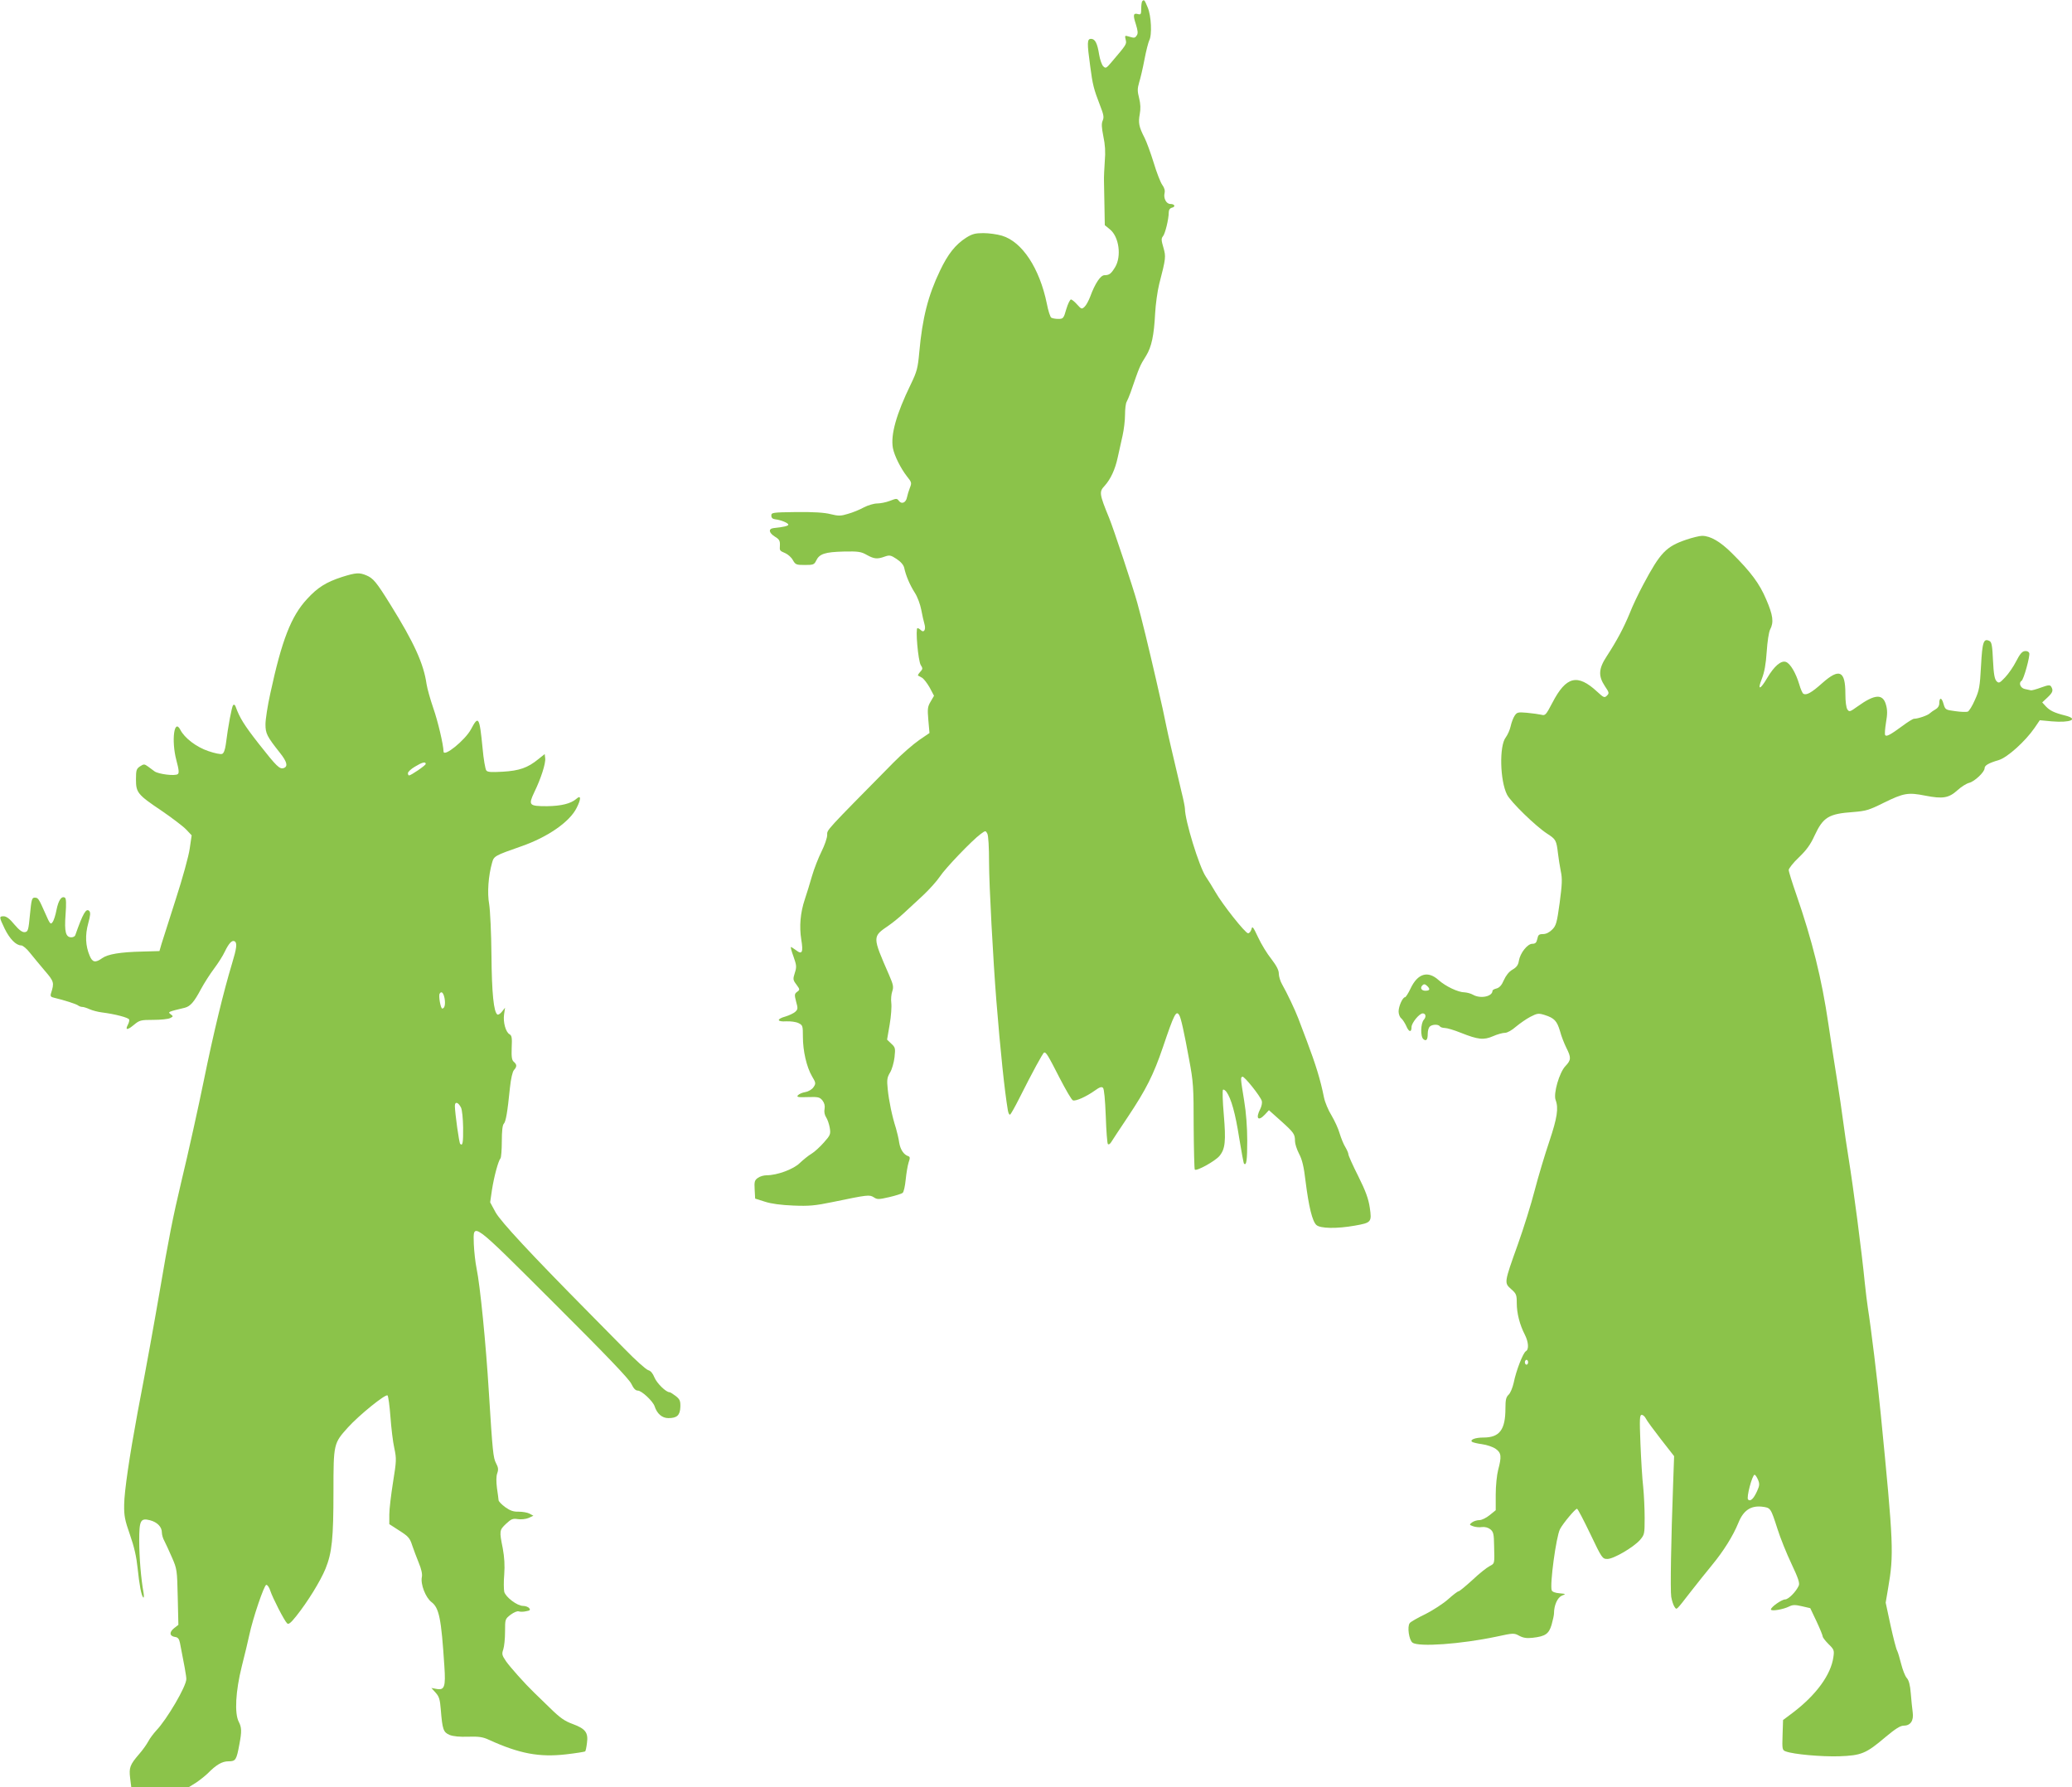
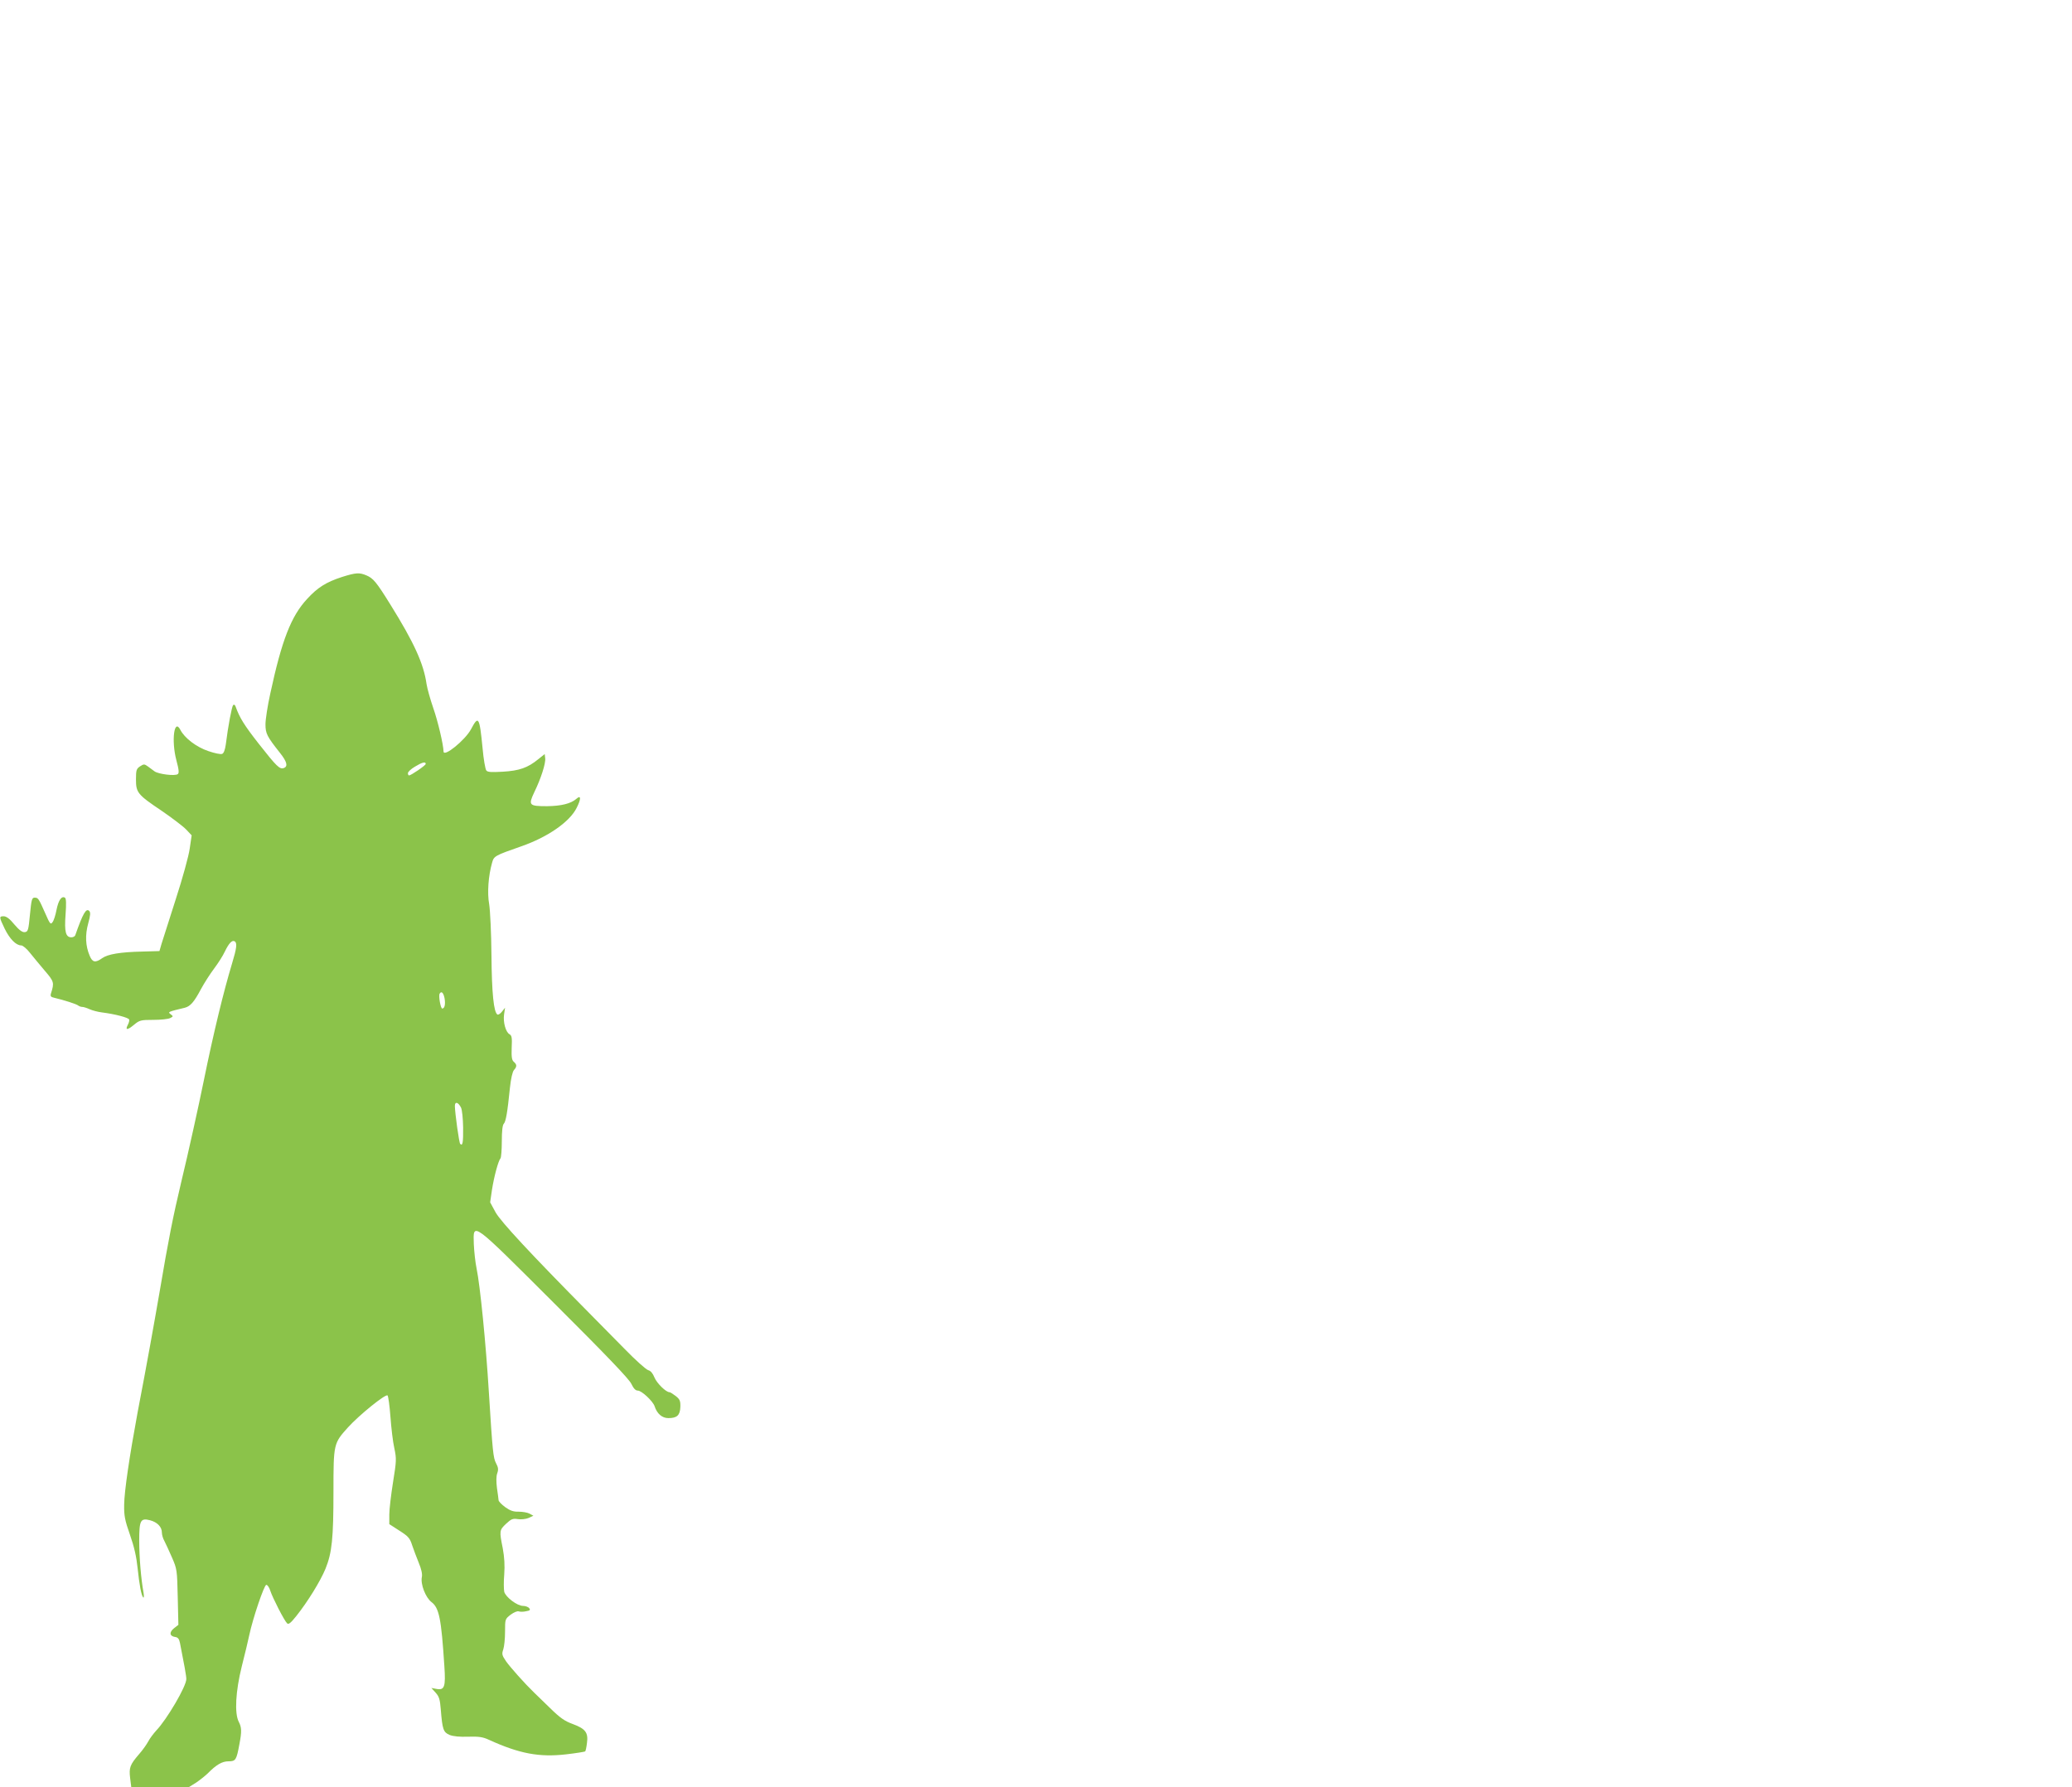
<svg xmlns="http://www.w3.org/2000/svg" version="1.0" width="1280pt" height="1104pt" viewBox="0 0 1280 1104" preserveAspectRatio="xMidYMid meet">
  <g transform="translate(0,1104) scale(0.1,-0.1)" fill="#8bc34a" stroke="none">
-     <path d="M7057 11033 c-4 -3 -7 -24 -7 -46 0 -34 -2 -39 -20 -34 -29 8 -32 -5 -13 -63 12 -39 14 -56 6 -68 -12 -18 -15 -18 -52 -7 -22 7 -23 5 -17 -20 7 -28 6 -29 -91 -143 -29 -34 -33 -36 -48 -21 -8 8 -20 41 -25 72 -11 70 -25 97 -50 97 -25 0 -25 -24 -5 -170 15 -115 22 -141 61 -242 22 -56 25 -72 16 -93 -8 -18 -7 -41 4 -97 11 -51 14 -97 9 -153 -3 -44 -6 -100 -5 -125 0 -25 2 -96 3 -158 l2 -113 33 -27 c55 -46 71 -165 31 -232 -25 -41 -36 -50 -66 -50 -24 0 -58 -50 -88 -132 -10 -26 -25 -54 -35 -63 -17 -16 -20 -15 -46 14 -15 17 -32 31 -38 31 -6 0 -19 -27 -29 -60 -16 -57 -19 -60 -50 -60 -17 0 -37 4 -43 8 -6 4 -19 43 -27 86 -45 220 -153 383 -277 420 -30 9 -81 16 -115 16 -50 0 -69 -5 -106 -28 -67 -43 -113 -101 -162 -204 -74 -154 -109 -293 -128 -503 -9 -99 -14 -119 -53 -200 -89 -183 -125 -311 -110 -393 9 -47 48 -125 87 -175 29 -36 30 -40 18 -70 -7 -18 -15 -44 -18 -59 -6 -33 -33 -45 -50 -22 -12 16 -15 16 -56 0 -23 -9 -59 -16 -78 -16 -20 0 -57 -11 -82 -24 -25 -14 -69 -32 -98 -40 -45 -14 -59 -14 -108 -2 -38 10 -107 14 -211 13 -148 -2 -155 -3 -155 -22 0 -14 8 -21 25 -23 35 -4 80 -23 80 -33 0 -8 -31 -15 -90 -21 -35 -4 -31 -29 7 -53 27 -16 32 -26 31 -52 -2 -36 -3 -34 35 -51 15 -7 36 -25 45 -42 16 -28 21 -30 74 -30 52 0 58 2 70 27 20 42 55 53 170 56 91 2 108 -1 143 -21 45 -25 65 -27 111 -10 29 10 37 9 73 -15 26 -17 43 -37 47 -55 10 -48 35 -106 65 -153 17 -26 34 -73 40 -105 6 -33 15 -72 20 -89 10 -34 -3 -57 -23 -37 -7 7 -16 12 -20 12 -14 0 4 -203 20 -228 13 -20 13 -25 -3 -42 -10 -11 -16 -21 -14 -23 2 -1 13 -7 24 -13 11 -6 32 -33 48 -61 l27 -51 -21 -36 c-19 -32 -20 -45 -14 -115 l7 -79 -63 -43 c-35 -24 -107 -86 -159 -139 -427 -433 -410 -414 -410 -448 0 -18 -16 -64 -35 -102 -19 -38 -46 -107 -59 -152 -13 -46 -33 -110 -44 -143 -28 -83 -35 -168 -22 -249 13 -79 5 -95 -32 -66 -15 11 -29 20 -32 20 -3 0 4 -27 16 -59 19 -54 20 -64 8 -101 -12 -38 -12 -43 10 -72 22 -30 22 -32 4 -45 -16 -12 -17 -18 -6 -60 12 -42 11 -48 -5 -63 -10 -9 -37 -22 -60 -29 -58 -16 -55 -34 5 -30 26 1 59 -3 75 -11 26 -13 27 -17 27 -84 0 -89 23 -187 56 -244 24 -40 25 -45 10 -67 -9 -14 -30 -27 -51 -31 -19 -3 -39 -12 -46 -20 -9 -11 1 -13 61 -11 64 2 74 0 91 -21 12 -16 16 -32 13 -51 -4 -18 0 -38 9 -52 9 -13 19 -43 23 -66 6 -39 4 -45 -36 -90 -23 -26 -57 -58 -77 -70 -19 -11 -52 -38 -73 -58 -39 -38 -139 -75 -205 -75 -17 0 -41 -7 -53 -16 -20 -14 -23 -23 -20 -72 l3 -56 60 -19 c39 -13 101 -21 175 -24 98 -4 134 -1 245 22 217 45 226 46 253 29 21 -14 30 -14 95 1 39 9 77 21 83 26 7 5 15 42 19 82 4 40 12 87 18 106 10 28 9 35 -2 39 -28 9 -49 41 -56 83 -3 24 -13 64 -20 89 -24 74 -44 171 -51 242 -6 57 -4 72 14 102 12 19 24 62 28 95 6 56 5 61 -20 84 l-26 25 16 93 c9 52 13 112 10 134 -3 22 0 54 6 71 9 27 7 40 -19 100 -105 241 -105 237 -3 307 25 17 65 50 90 73 25 23 78 72 119 110 41 38 89 92 107 119 34 52 199 224 252 263 30 22 31 22 41 3 7 -11 11 -87 11 -180 0 -133 25 -600 45 -851 25 -312 51 -559 71 -678 3 -18 9 -30 14 -27 5 3 31 49 58 103 80 159 144 277 152 280 12 4 24 -16 96 -157 38 -73 74 -136 82 -138 17 -7 83 23 135 60 29 21 42 26 51 17 7 -7 13 -73 17 -175 3 -91 9 -168 13 -172 5 -5 13 0 20 11 6 10 52 80 103 156 114 171 159 261 217 431 70 207 82 230 101 198 10 -15 30 -104 61 -274 26 -138 28 -170 28 -412 1 -144 4 -264 7 -268 11 -11 125 52 152 84 36 43 41 91 27 257 -7 79 -9 148 -5 152 3 4 13 -2 21 -12 30 -41 56 -136 79 -284 14 -85 27 -157 30 -160 15 -15 20 22 20 141 0 82 -7 176 -19 247 -23 142 -23 144 -11 149 11 5 111 -120 120 -150 3 -10 -1 -32 -9 -48 -31 -60 -14 -81 29 -35 l24 26 75 -67 c80 -72 86 -81 86 -125 0 -15 11 -50 25 -77 19 -35 30 -81 40 -168 20 -160 42 -249 67 -272 24 -22 125 -24 238 -4 102 18 105 22 92 111 -8 54 -25 102 -71 194 -34 67 -61 128 -61 135 0 8 -9 28 -19 45 -11 17 -26 55 -35 84 -8 29 -31 79 -50 111 -20 32 -41 82 -47 112 -22 110 -51 203 -106 349 -20 52 -44 115 -53 140 -19 50 -69 156 -100 210 -11 19 -20 49 -20 66 0 21 -14 48 -46 90 -26 32 -63 93 -82 134 -31 66 -36 72 -41 50 -4 -14 -13 -25 -21 -25 -17 0 -158 178 -202 255 -17 30 -44 73 -59 95 -41 61 -129 347 -129 420 0 9 -9 56 -21 103 -60 256 -79 334 -94 407 -18 87 -20 99 -64 290 -48 208 -88 373 -115 470 -22 83 -150 468 -174 525 -61 149 -63 162 -28 199 37 41 65 101 81 176 9 39 22 99 30 135 8 36 15 93 15 128 0 34 4 70 10 80 5 9 16 35 24 57 56 162 57 165 96 227 34 55 49 126 56 263 3 55 14 136 25 180 42 162 42 169 26 226 -13 44 -14 56 -3 69 14 16 36 107 36 147 0 16 7 27 20 30 24 6 17 23 -10 23 -25 0 -43 35 -36 66 4 16 0 33 -14 52 -11 15 -35 77 -53 137 -19 61 -44 130 -57 155 -34 66 -39 92 -29 145 6 33 5 63 -4 99 -11 43 -11 58 0 96 8 25 23 89 33 142 10 54 24 106 29 117 19 34 13 154 -9 205 -20 48 -22 50 -33 39z" />
-     <path d="M10419 7707 c-127 -43 -162 -80 -267 -277 -28 -52 -67 -133 -85 -180 -37 -89 -77 -165 -142 -265 -50 -76 -52 -121 -11 -183 27 -40 28 -44 13 -59 -15 -15 -20 -13 -60 24 -122 113 -192 96 -277 -68 -40 -76 -44 -81 -69 -74 -14 3 -54 9 -88 12 -56 5 -62 3 -76 -18 -9 -13 -20 -43 -25 -66 -5 -23 -19 -53 -30 -68 -41 -52 -36 -268 8 -354 23 -45 177 -195 248 -241 54 -35 57 -40 67 -125 3 -27 11 -76 17 -107 10 -46 8 -81 -7 -195 -17 -124 -22 -141 -46 -165 -18 -18 -38 -28 -57 -28 -25 0 -30 -5 -35 -30 -5 -23 -12 -30 -31 -30 -30 0 -75 -57 -83 -105 -4 -26 -14 -40 -40 -55 -21 -12 -40 -36 -53 -65 -13 -31 -27 -46 -45 -51 -14 -3 -25 -10 -25 -14 0 -36 -74 -51 -120 -25 -14 8 -37 14 -52 15 -40 0 -117 37 -160 75 -67 61 -130 42 -174 -51 -14 -30 -30 -54 -34 -54 -15 0 -40 -56 -40 -88 0 -16 7 -36 17 -43 9 -8 22 -29 30 -46 16 -39 33 -43 33 -7 0 25 48 84 69 84 19 0 23 -21 7 -39 -20 -22 -22 -104 -3 -120 18 -15 27 -4 27 34 0 17 5 36 12 43 15 15 54 16 63 2 3 -5 17 -10 30 -10 14 0 58 -13 100 -30 106 -42 140 -46 198 -21 27 12 60 21 74 21 15 0 43 16 68 38 24 20 64 48 89 61 43 22 50 23 89 11 59 -19 75 -36 94 -99 8 -31 26 -77 39 -103 31 -61 30 -76 -5 -113 -38 -39 -76 -171 -61 -210 19 -50 10 -110 -39 -256 -27 -80 -68 -216 -90 -301 -22 -86 -69 -236 -104 -334 -86 -240 -85 -238 -42 -277 32 -28 35 -35 35 -87 0 -62 18 -133 50 -195 23 -46 26 -91 6 -102 -17 -10 -60 -119 -75 -195 -7 -31 -21 -64 -31 -73 -16 -15 -20 -31 -20 -84 0 -133 -36 -181 -136 -181 -50 0 -84 -13 -71 -26 4 -4 32 -11 62 -15 30 -4 68 -17 85 -29 35 -25 37 -47 15 -130 -8 -30 -15 -98 -15 -152 l0 -97 -37 -30 c-21 -17 -49 -31 -63 -31 -15 0 -35 -6 -46 -14 -18 -14 -18 -15 6 -24 14 -5 39 -8 55 -5 19 2 38 -3 52 -14 19 -16 22 -29 23 -103 3 -113 4 -107 -29 -125 -16 -8 -64 -46 -105 -85 -42 -38 -80 -70 -86 -70 -5 0 -34 -22 -64 -49 -29 -26 -92 -67 -139 -91 -48 -23 -92 -48 -98 -56 -17 -21 -5 -105 17 -121 38 -28 300 -9 518 37 106 23 109 23 142 5 25 -13 46 -16 82 -12 79 9 100 24 117 80 8 28 15 60 15 71 0 49 21 97 48 109 27 11 27 11 -15 15 -25 2 -44 9 -47 18 -13 34 27 331 51 378 18 35 94 126 105 126 5 0 41 -70 82 -155 72 -151 75 -155 106 -155 38 0 160 71 201 117 28 33 29 37 29 136 0 56 -4 143 -9 192 -6 50 -13 170 -17 268 -6 152 -5 177 8 177 8 0 19 -10 25 -22 6 -13 48 -70 93 -128 l82 -105 -6 -170 c-13 -351 -18 -655 -12 -698 4 -24 13 -52 20 -62 15 -21 6 -29 104 97 37 47 94 119 128 160 71 86 130 180 163 261 31 77 76 107 145 100 55 -7 54 -6 97 -139 17 -54 56 -151 86 -214 42 -89 52 -119 45 -135 -17 -38 -64 -85 -84 -85 -21 0 -88 -47 -88 -62 0 -13 76 0 112 18 22 11 36 12 79 2 l52 -12 39 -82 c21 -45 38 -87 38 -93 0 -6 16 -27 36 -47 34 -33 36 -39 30 -80 -15 -109 -106 -234 -251 -344 l-60 -45 -3 -93 c-3 -88 -2 -93 20 -101 49 -18 218 -33 328 -30 139 5 167 16 288 119 60 50 91 70 111 70 43 0 64 30 57 82 -3 24 -9 77 -12 118 -4 52 -12 81 -25 95 -10 11 -25 50 -34 85 -9 36 -20 73 -25 83 -6 9 -24 80 -41 157 l-30 140 15 89 c36 209 34 269 -45 1071 -19 199 -62 549 -80 660 -5 30 -13 100 -19 155 -19 195 -71 590 -100 770 -11 66 -26 170 -34 230 -8 61 -24 171 -36 245 -31 197 -37 233 -55 355 -41 280 -100 516 -199 802 -25 72 -46 139 -46 149 0 9 28 45 63 78 47 45 72 80 96 133 54 116 87 136 241 147 75 6 97 12 185 56 126 62 152 66 259 45 108 -21 145 -15 199 34 23 21 55 41 71 45 34 8 96 67 96 90 0 18 24 32 88 51 53 16 164 116 221 199 l32 47 74 -7 c115 -10 170 14 83 36 -68 17 -94 30 -119 56 l-23 25 32 30 c33 31 38 44 23 68 -7 11 -18 10 -62 -6 -30 -11 -58 -19 -64 -17 -5 1 -22 5 -37 8 -27 6 -39 38 -20 50 14 8 54 155 48 172 -4 9 -15 14 -28 12 -17 -2 -31 -20 -53 -63 -16 -32 -47 -77 -68 -99 -34 -36 -39 -38 -53 -24 -12 12 -18 44 -22 127 -4 90 -8 114 -21 121 -37 19 -45 -3 -53 -153 -7 -130 -11 -152 -38 -211 -16 -37 -36 -69 -44 -72 -9 -3 -43 -2 -77 3 -61 8 -62 9 -73 46 -11 40 -26 41 -26 1 0 -14 -9 -28 -22 -35 -13 -7 -28 -18 -36 -25 -12 -13 -74 -34 -98 -34 -7 0 -39 -20 -71 -44 -76 -56 -100 -68 -107 -57 -4 5 -1 40 5 78 9 51 9 78 0 109 -19 70 -69 67 -176 -10 -46 -33 -51 -35 -62 -19 -8 10 -13 49 -13 98 0 142 -37 159 -142 66 -67 -60 -99 -78 -118 -66 -5 3 -17 29 -25 58 -21 70 -55 128 -82 138 -30 11 -73 -26 -116 -99 -44 -75 -62 -78 -33 -5 16 41 25 91 30 167 4 62 13 121 21 137 24 45 18 89 -24 186 -41 97 -94 169 -212 286 -71 71 -133 107 -184 107 -16 0 -60 -11 -96 -23z m-1601 -2759 c19 -19 14 -28 -13 -28 -24 0 -34 18 -18 33 9 10 17 9 31 -5z m622 -2323 c0 -8 -4 -15 -10 -15 -5 0 -10 7 -10 15 0 8 5 15 10 15 6 0 10 -7 10 -15z m1420 -725 c11 -26 10 -37 -5 -70 -22 -49 -42 -67 -56 -53 -12 12 26 153 40 153 5 0 14 -14 21 -30z" />
    <path d="M2113 7476 c-98 -32 -150 -64 -216 -136 -99 -107 -156 -254 -227 -583 -17 -76 -30 -162 -30 -191 0 -57 9 -75 89 -176 44 -55 51 -84 25 -94 -26 -10 -44 8 -155 149 -91 116 -119 162 -143 229 -4 12 -10 16 -16 10 -8 -9 -31 -129 -45 -242 -5 -35 -13 -56 -23 -59 -8 -4 -46 4 -84 17 -75 25 -148 81 -174 132 -38 73 -56 -66 -25 -186 17 -63 18 -82 9 -88 -18 -13 -119 0 -143 17 -11 8 -30 22 -42 31 -21 15 -25 15 -48 0 -22 -15 -25 -23 -25 -80 0 -82 9 -94 158 -194 64 -44 133 -96 152 -116 l34 -36 -12 -82 c-6 -45 -45 -186 -86 -312 -41 -127 -80 -251 -88 -276 l-13 -45 -105 -3 c-137 -3 -214 -16 -249 -41 -42 -30 -60 -26 -77 15 -26 61 -29 128 -9 200 14 51 15 68 6 77 -19 19 -39 -16 -86 -150 -2 -7 -13 -13 -24 -13 -35 0 -44 34 -36 140 5 69 4 100 -4 105 -21 12 -40 -16 -52 -76 -6 -32 -17 -67 -25 -76 -11 -16 -16 -10 -43 52 -42 95 -45 100 -67 100 -17 0 -20 -12 -29 -105 -9 -96 -12 -105 -31 -108 -16 -2 -34 11 -65 47 -28 35 -50 51 -66 51 -29 0 -29 -4 6 -77 31 -63 70 -103 102 -103 10 0 35 -21 55 -47 21 -27 63 -76 92 -111 56 -65 58 -73 37 -138 -5 -18 -2 -23 22 -28 59 -14 138 -39 147 -48 6 -4 16 -8 24 -8 8 0 28 -6 45 -14 18 -8 52 -17 77 -20 80 -10 164 -32 168 -44 2 -6 -2 -21 -8 -32 -18 -34 -4 -35 37 -1 35 29 42 31 121 31 46 0 92 5 103 11 20 10 20 11 3 24 -19 14 -16 15 88 40 34 9 57 35 100 116 20 37 56 93 80 125 25 33 55 80 67 106 25 52 45 73 61 63 16 -10 12 -43 -16 -135 -52 -172 -115 -430 -175 -725 -30 -148 -97 -452 -139 -625 -52 -219 -79 -355 -134 -680 -35 -202 -76 -432 -136 -745 -50 -270 -82 -486 -83 -570 -1 -68 4 -95 36 -186 26 -74 40 -136 47 -205 11 -104 23 -171 35 -182 4 -4 5 9 2 28 -16 86 -27 224 -27 322 0 127 8 142 67 127 45 -12 73 -41 73 -76 0 -14 7 -37 15 -51 8 -15 29 -61 47 -102 32 -73 32 -79 36 -246 l4 -171 -27 -21 c-31 -25 -28 -49 7 -54 17 -2 25 -12 30 -38 24 -121 40 -207 39 -222 0 -45 -120 -249 -185 -317 -18 -20 -41 -50 -50 -68 -9 -17 -34 -53 -57 -79 -56 -65 -63 -83 -55 -148 l7 -56 178 0 177 0 45 28 c24 16 56 42 72 57 53 54 89 75 129 75 44 0 49 8 67 106 15 79 14 103 -4 138 -27 52 -20 188 19 344 19 75 40 162 46 192 22 104 92 310 105 310 8 0 19 -17 25 -37 14 -43 85 -182 103 -200 9 -10 22 0 58 45 70 88 149 216 180 292 40 99 49 187 49 478 0 295 1 296 90 395 69 76 232 208 244 197 5 -5 13 -65 18 -132 5 -68 15 -155 24 -194 14 -66 13 -79 -8 -210 -12 -76 -23 -166 -23 -199 l0 -60 62 -40 c55 -35 65 -46 79 -90 9 -27 28 -77 41 -109 16 -38 23 -70 19 -88 -9 -44 23 -126 59 -154 48 -36 61 -102 80 -395 9 -129 1 -151 -48 -142 l-32 6 26 -29 c22 -24 27 -42 32 -104 10 -125 16 -140 54 -157 23 -9 63 -13 116 -11 65 2 91 -2 127 -19 189 -86 311 -109 477 -90 62 7 115 16 118 18 3 3 8 26 11 52 9 64 -9 88 -87 117 -50 18 -79 38 -141 99 -43 42 -88 85 -99 96 -57 55 -147 156 -173 193 -25 37 -27 45 -17 73 6 18 11 67 11 110 0 77 0 78 35 105 19 14 42 24 50 20 8 -3 29 -3 45 1 24 4 28 8 19 19 -6 8 -24 14 -38 14 -36 0 -107 54 -116 87 -3 15 -4 63 0 108 4 55 1 105 -9 160 -22 109 -21 113 20 152 32 30 42 34 73 29 20 -3 49 0 66 7 l30 14 -24 13 c-13 7 -43 12 -67 12 -32 -1 -52 6 -83 28 -23 17 -41 36 -41 43 0 6 -5 40 -10 75 -5 41 -5 73 2 92 8 23 6 36 -8 62 -17 33 -21 69 -44 438 -18 297 -54 661 -76 765 -8 39 -15 106 -17 150 -4 138 -19 149 498 -367 316 -315 461 -466 475 -496 14 -29 26 -42 40 -42 24 0 94 -66 104 -97 15 -46 46 -73 85 -73 53 0 72 17 74 69 1 37 -3 47 -28 67 -17 13 -34 24 -39 24 -22 0 -78 55 -93 91 -10 25 -23 41 -38 45 -13 3 -79 62 -147 132 -68 69 -166 169 -218 221 -362 366 -547 565 -579 623 l-33 61 11 76 c13 83 39 180 53 196 4 5 8 52 8 105 0 61 4 100 12 108 13 13 23 72 38 221 6 58 16 101 25 111 19 21 19 34 -1 51 -12 10 -15 29 -13 87 3 60 1 75 -13 83 -24 13 -41 75 -34 123 l6 41 -19 -24 c-10 -13 -23 -21 -28 -18 -23 14 -35 131 -37 367 -1 135 -8 276 -14 314 -13 70 -5 177 18 257 11 41 17 44 180 101 164 57 299 151 342 237 29 57 28 83 -2 56 -33 -29 -93 -44 -181 -45 -111 0 -116 6 -79 85 42 86 72 180 68 211 l-3 26 -40 -32 c-65 -53 -117 -71 -219 -77 -71 -4 -94 -3 -102 8 -6 8 -17 70 -23 139 -19 193 -25 203 -72 114 -36 -66 -168 -174 -169 -136 -1 43 -35 187 -63 267 -19 55 -38 123 -42 150 -18 126 -77 255 -223 490 -87 140 -106 163 -149 181 -43 18 -64 17 -150 -10z m517 -1155 c0 -9 -91 -71 -103 -71 -4 0 -7 6 -7 14 0 8 19 26 43 40 44 27 67 33 67 17z m116 -1446 c7 -37 1 -65 -14 -65 -10 0 -24 79 -16 92 11 18 23 6 30 -27z m102 -677 c7 -15 12 -67 13 -123 1 -94 -3 -116 -18 -101 -7 6 -32 187 -33 234 0 30 21 24 38 -10z" />
  </g>
</svg>